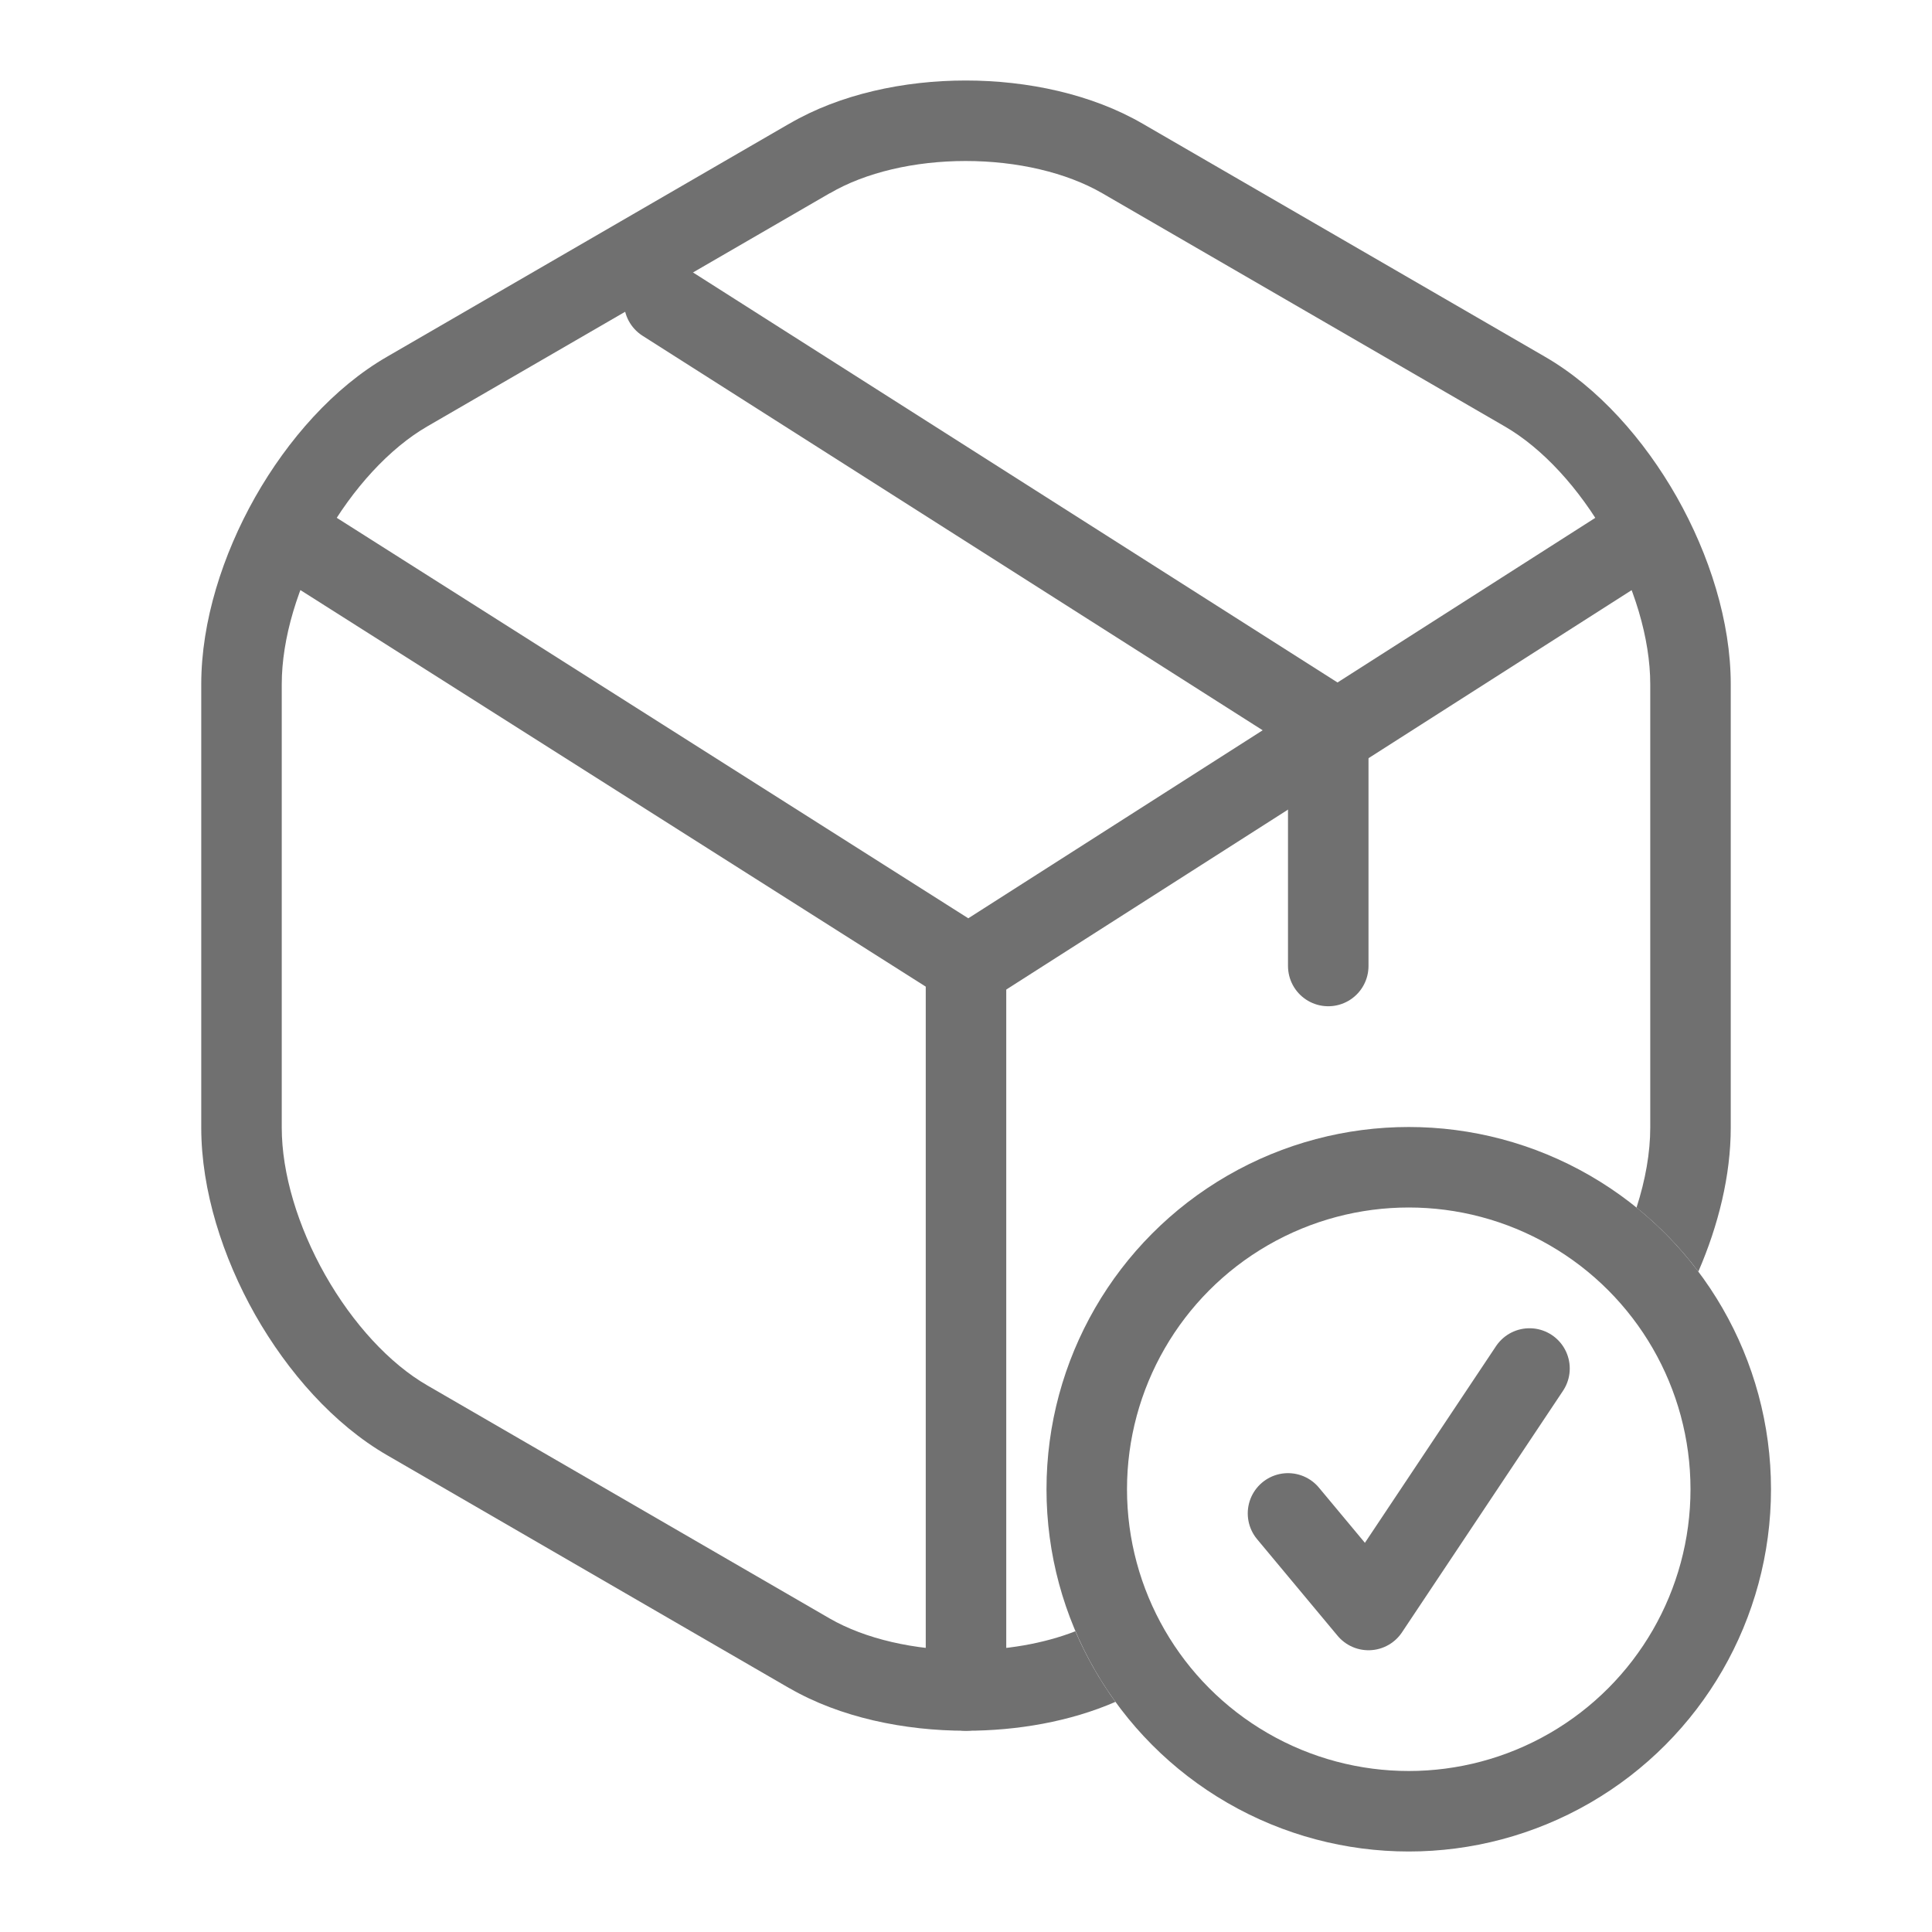
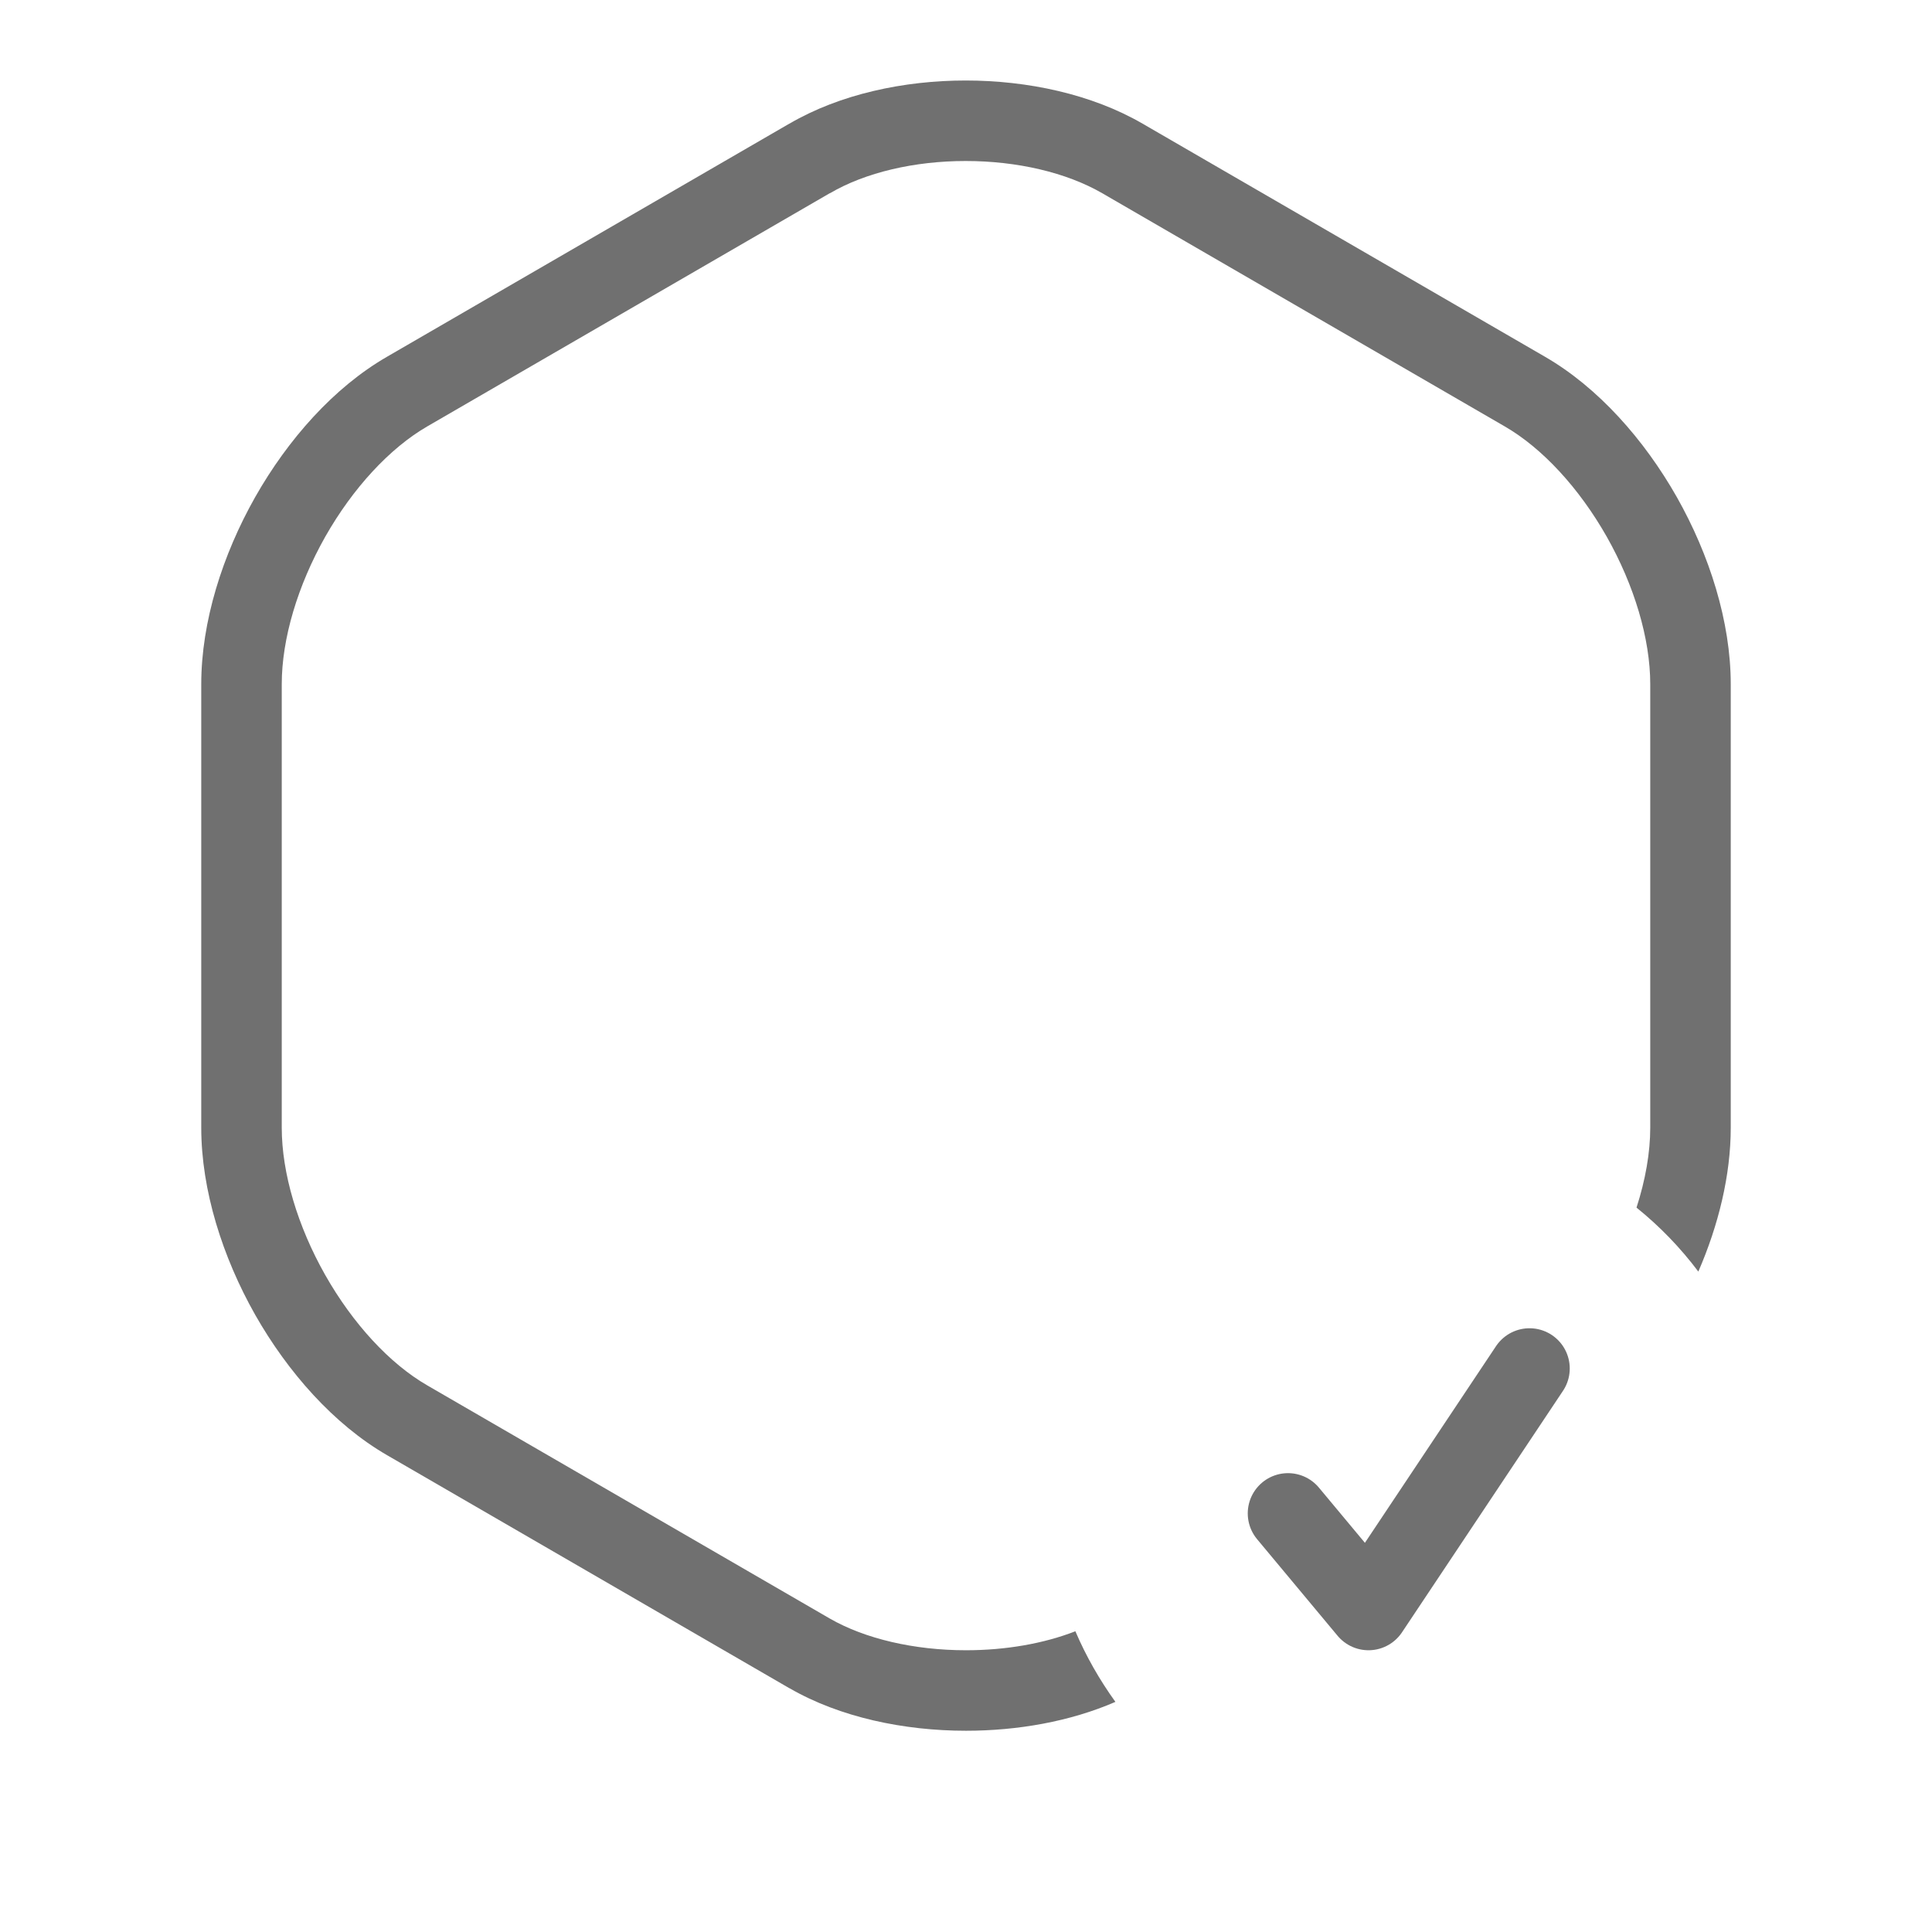
<svg xmlns="http://www.w3.org/2000/svg" width="18" height="18" viewBox="0 0 18 18" fill="none">
-   <path d="M2.812 5.062L9.022 9L15.188 5.062" stroke="#707070" stroke-width="0.75" stroke-linecap="round" stroke-linejoin="round" />
-   <path d="M9 15.75V9" stroke="#707070" stroke-width="0.75" stroke-linecap="round" stroke-linejoin="round" />
  <path fill-rule="evenodd" clip-rule="evenodd" d="M14.393 3.323L10.645 1.152C10.171 0.877 9.574 0.75 8.997 0.75C8.422 0.75 7.826 0.877 7.355 1.152L7.354 1.152L3.607 3.323C3.109 3.61 2.681 4.096 2.377 4.632C2.074 5.168 1.875 5.791 1.875 6.375V10.506C1.875 11.09 2.074 11.713 2.377 12.249C2.681 12.784 3.11 13.271 3.607 13.558L7.355 15.729L7.356 15.729C7.827 16.001 8.424 16.125 9 16.125C9.477 16.125 9.969 16.04 10.392 15.856C10.245 15.652 10.119 15.432 10.019 15.198C9.725 15.313 9.369 15.375 9 15.375C8.519 15.375 8.06 15.269 7.73 15.079L3.982 12.908C3.63 12.705 3.287 12.332 3.03 11.879C2.774 11.427 2.625 10.931 2.625 10.506V6.375C2.625 5.95 2.774 5.454 3.03 5.001C3.287 4.548 3.631 4.175 3.982 3.972L7.731 1.8L7.733 1.8C8.062 1.607 8.519 1.5 8.997 1.5C9.476 1.5 9.935 1.607 10.269 1.8L14.018 3.972C14.37 4.175 14.713 4.548 14.97 5.001C15.226 5.454 15.375 5.95 15.375 6.375V10.506C15.375 10.739 15.33 10.994 15.247 11.251C15.463 11.425 15.656 11.625 15.823 11.847C16.011 11.414 16.125 10.949 16.125 10.506V6.375C16.125 5.791 15.926 5.168 15.623 4.632C15.319 4.096 14.89 3.61 14.393 3.323Z" fill="#707070" />
-   <path d="M12.375 9V6.748L6.188 2.812" stroke="#707070" stroke-width="0.75" stroke-linecap="round" stroke-linejoin="round" />
-   <circle cx="13.125" cy="13.875" r="3" stroke="#707070" stroke-width="0.75" />
  <path d="M12 14.1L12.75 15L14.25 12.75" stroke="#707070" stroke-width="0.75" stroke-linecap="round" stroke-linejoin="round" />
</svg>